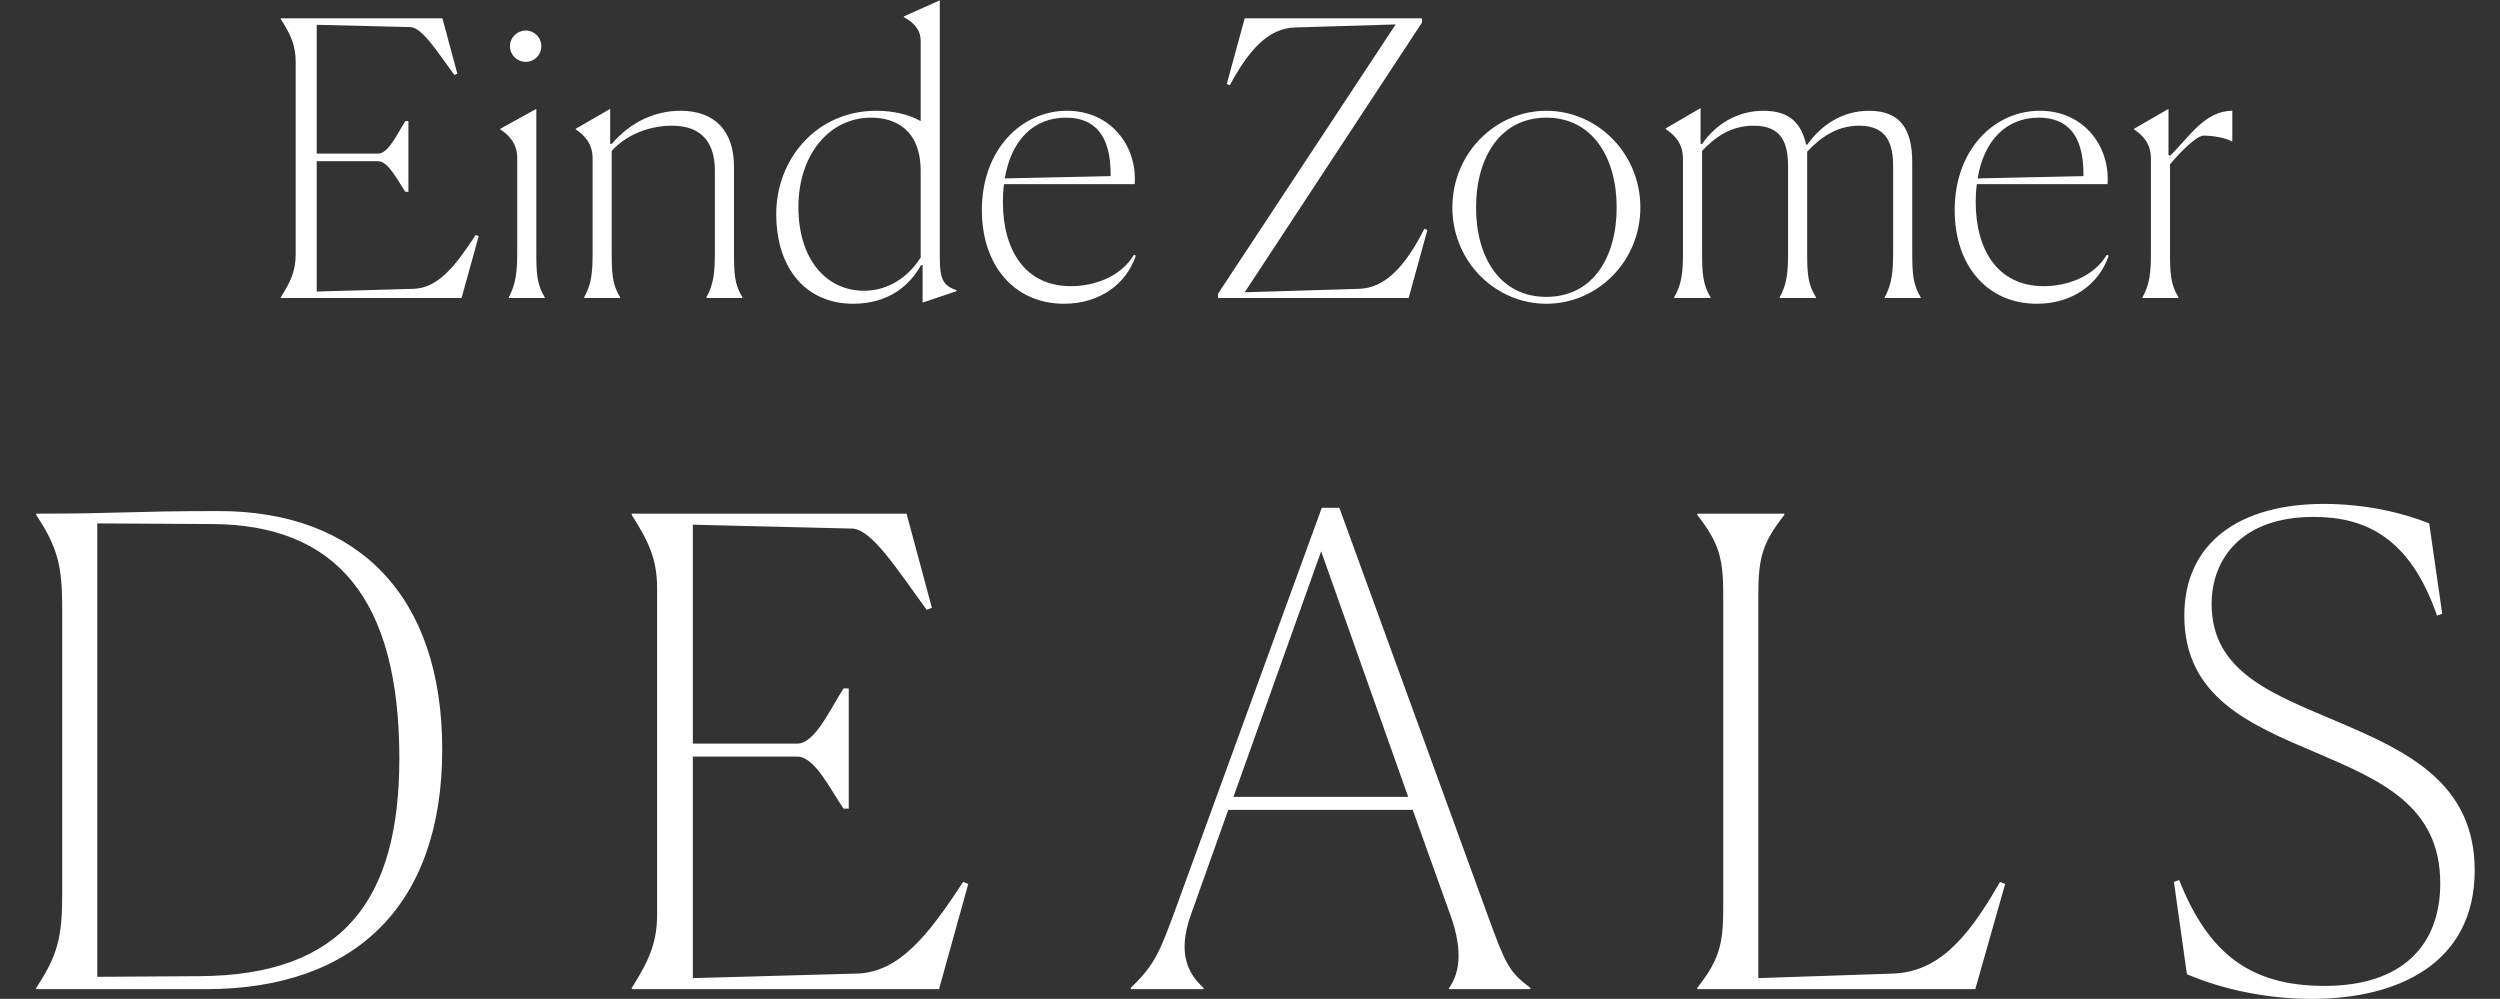
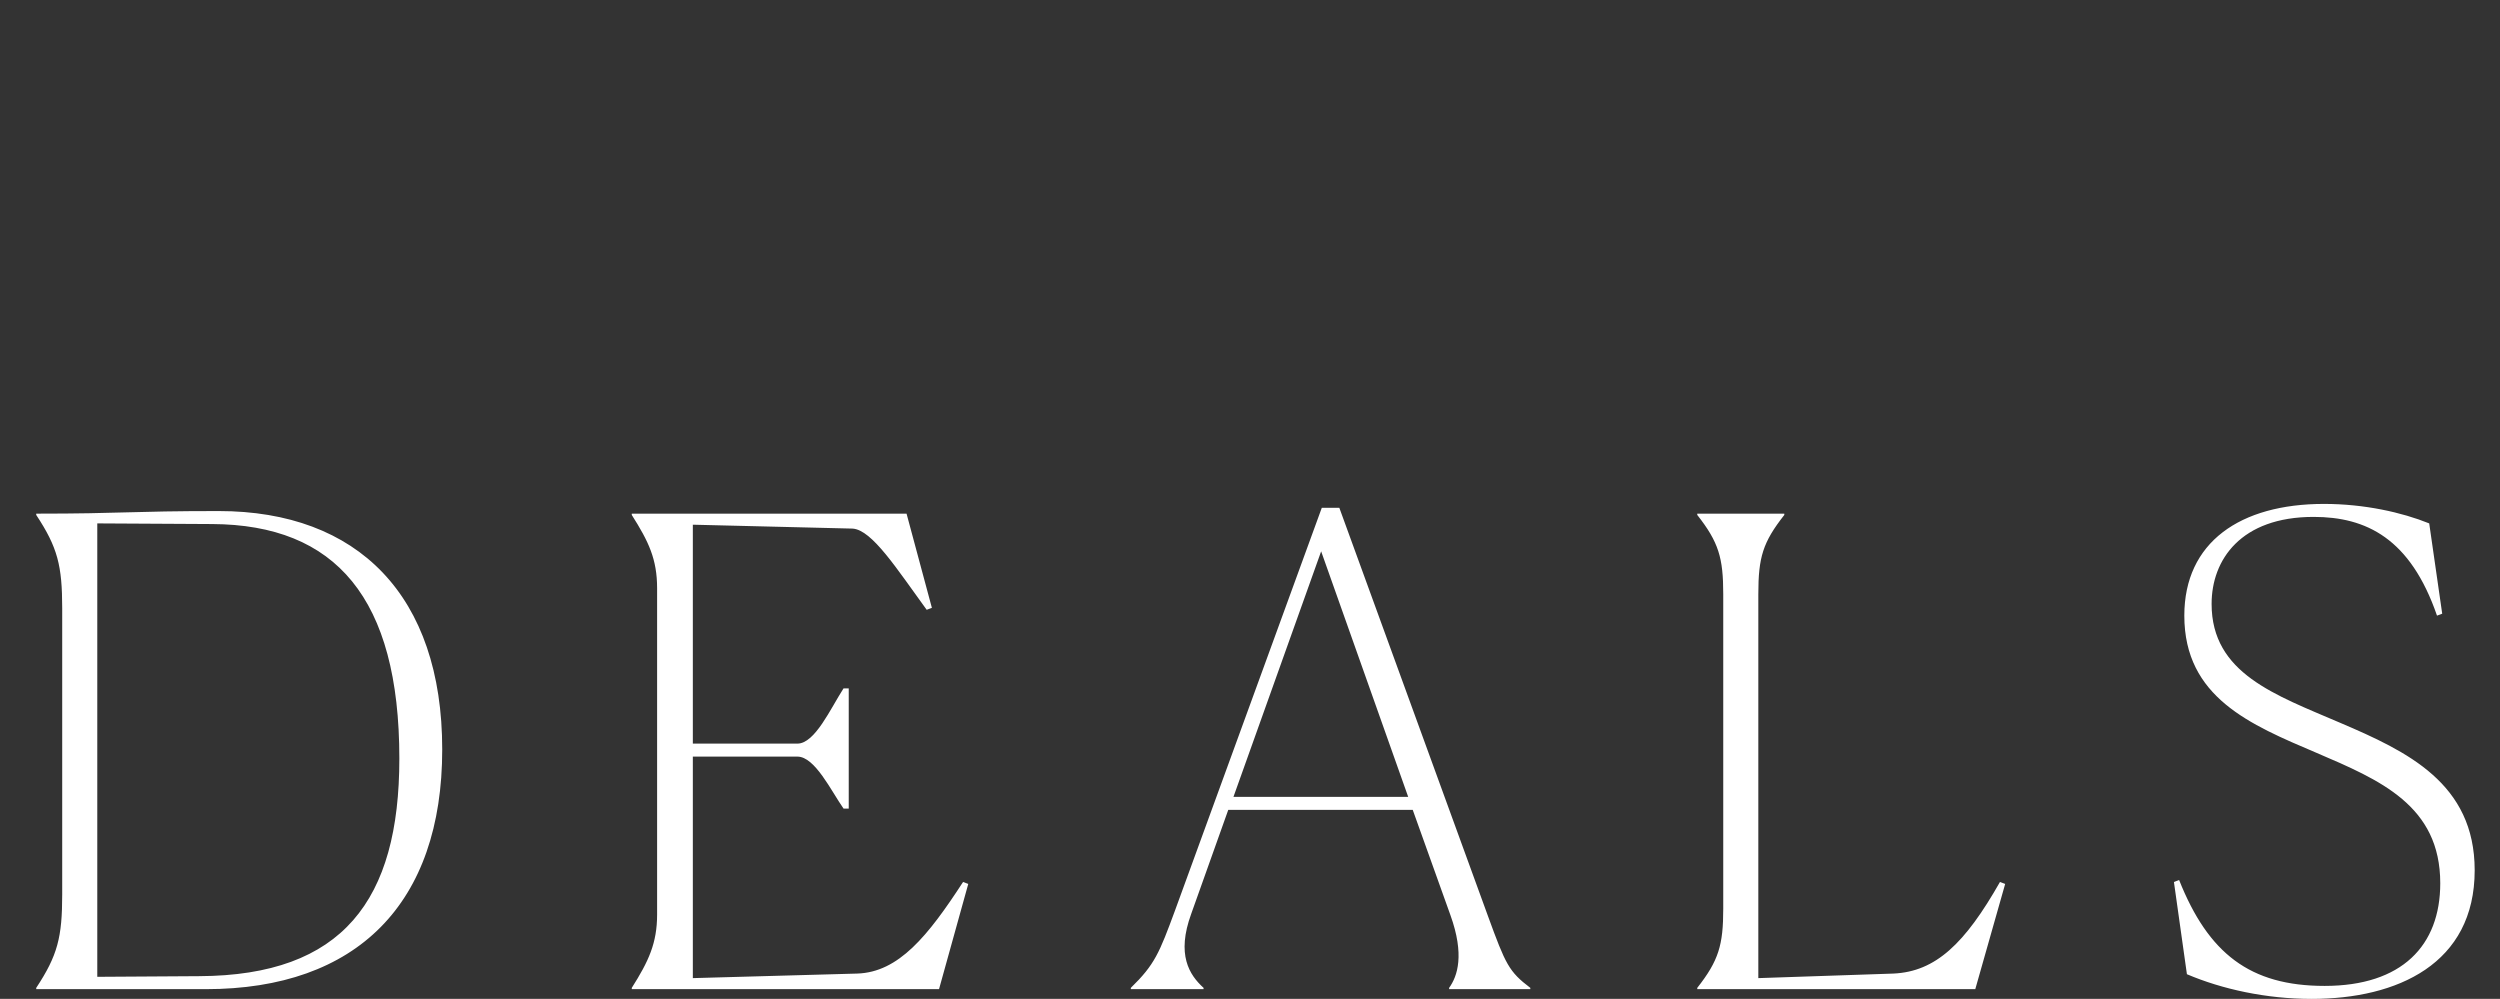
<svg xmlns="http://www.w3.org/2000/svg" fill="none" viewBox="0 0 453 181" height="181" width="453">
  <rect x="0" y="0" width="453" height="181" fill="#333333" stroke="none" />
-   <path fill="white" d="M86.746 42.783L83.63 54H50.88V53.861C52.68 51.023 53.58 49.084 53.58 46.038V11.279C53.58 8.164 52.68 6.294 50.88 3.455V3.317H80.168L82.868 13.357L82.314 13.564C79.129 9.202 76.498 5.048 74.421 4.909L57.388 4.494V27.828H68.536C70.405 27.828 72.067 24.089 73.452 21.942H74.006V34.752H73.452C72.136 32.882 70.405 29.212 68.536 29.212H57.388V52.823L74.906 52.338C79.337 52.2 82.453 48.322 86.192 42.575L86.746 42.783ZM98.082 8.371C98.082 9.964 96.836 11.21 95.243 11.21C93.72 11.21 92.404 9.964 92.404 8.371C92.404 6.779 93.72 5.533 95.243 5.533C96.836 5.533 98.082 6.779 98.082 8.371ZM92.197 54V53.861C93.443 51.507 93.72 49.361 93.72 45.761V28.589C93.72 26.027 92.197 24.435 90.674 23.465V23.327L97.182 19.727V45.691C97.182 49.361 97.251 51.507 98.705 53.861V54H92.197ZM112.364 53.861V54H105.855V53.861C107.171 51.507 107.379 49.43 107.379 45.761V28.658C107.379 26.027 105.855 24.435 104.332 23.465V23.327L110.564 19.727V26.027L110.84 26.097C114.372 21.942 118.872 20.073 123.304 20.073C129.743 20.073 132.997 23.95 132.997 30.182V45.691C132.997 49.499 133.066 51.507 134.52 53.861V54H128.012V53.861C129.327 51.507 129.535 49.222 129.535 45.761V30.943C129.535 26.373 127.596 22.773 121.78 22.773C118.111 22.773 113.818 24.089 110.84 27.343V45.691C110.84 49.361 110.91 51.507 112.364 53.861ZM156.58 52.684C160.942 52.684 164.612 50.192 166.827 46.661V31.013C166.827 23.327 162.05 21.319 157.826 21.319C150.21 21.319 144.671 28.105 144.671 37.521C144.671 46.938 149.656 52.684 156.58 52.684ZM167.174 48.045H166.897C164.889 51.646 161.081 55.039 154.572 55.039C146.194 55.039 140.655 48.807 140.655 38.767C140.655 28.935 147.856 20.073 158.796 20.073C161.911 20.073 164.75 20.765 166.827 21.942V7.402C166.827 5.186 165.304 3.94 163.781 3.109V2.971L170.289 0.063V46.591C170.289 50.953 171.051 51.715 173.336 52.615V52.754L167.174 54.831V48.045ZM193.144 21.319C187.328 21.319 183.243 25.335 182.066 32.328L201.245 31.913V31.497C201.245 24.504 198.337 21.319 193.144 21.319ZM205.815 46.314C204.084 51.507 199.237 55.039 192.798 55.039C183.866 55.039 177.912 48.184 177.912 38.075C177.912 27.135 185.043 20.073 193.352 20.073C201.315 20.073 206.092 26.512 205.607 33.367H181.928C181.789 34.336 181.72 35.444 181.72 36.552C181.72 45.414 185.805 51.854 194.044 51.854C198.337 51.854 203.115 50.123 205.469 46.176L205.815 46.314ZM255.247 54H220.697V53.238L252.893 4.425L234.683 4.979C229.767 5.117 226.305 9.064 222.843 15.434L222.289 15.226L225.543 3.317H257.67V4.078L225.543 52.961L246.246 52.338C250.885 52.2 254.555 48.461 258.086 41.468L258.64 41.675L255.247 54ZM280.201 55.039C270.923 55.039 263.168 47.353 263.168 37.59C263.168 27.828 270.923 20.073 280.201 20.073C289.479 20.073 297.234 27.828 297.234 37.59C297.234 47.353 289.479 55.039 280.201 55.039ZM280.201 53.792C288.648 53.792 292.941 46.591 292.941 37.59C292.941 28.589 288.579 21.319 280.201 21.319C271.823 21.319 267.461 28.589 267.461 37.59C267.461 46.591 271.754 53.792 280.201 53.792ZM309.941 53.861V54H303.363V53.861C304.679 51.577 304.955 49.569 304.955 45.899V28.797C304.955 26.027 303.501 24.504 301.84 23.396V23.258L308.14 19.588V26.027L308.417 26.097C310.91 22.496 314.787 20.073 319.565 20.073C324.273 20.073 326.42 22.358 327.251 26.166L327.458 26.235C330.02 22.635 333.828 20.073 338.675 20.073C344.56 20.073 346.499 23.673 346.499 29.489V45.83C346.499 49.569 346.638 51.577 348.022 53.861V54H341.514V53.861C342.76 51.577 343.037 49.361 343.037 45.899V30.182C343.037 26.166 341.998 22.773 336.875 22.773C332.651 22.773 329.674 25.127 327.458 27.481V45.83C327.458 49.569 327.597 51.577 329.051 53.861V54H322.473V53.861C323.789 51.577 323.996 49.361 323.996 45.899V30.182C323.996 26.166 323.027 22.773 317.765 22.773C313.541 22.773 310.633 24.989 308.417 27.343V45.83C308.417 49.43 308.556 51.577 309.941 53.861ZM369.42 21.319C363.604 21.319 359.519 25.335 358.342 32.328L377.521 31.913V31.497C377.521 24.504 374.613 21.319 369.42 21.319ZM382.091 46.314C380.36 51.507 375.514 55.039 369.074 55.039C360.142 55.039 354.188 48.184 354.188 38.075C354.188 27.135 361.319 20.073 369.628 20.073C377.591 20.073 382.368 26.512 381.884 33.367H358.204C358.065 34.336 357.996 35.444 357.996 36.552C357.996 45.414 362.081 51.854 370.321 51.854C374.613 51.854 379.391 50.123 381.745 46.176L382.091 46.314ZM388.222 54V53.861C389.537 51.507 389.745 49.43 389.745 45.761V28.658C389.745 26.027 388.222 24.435 386.698 23.465V23.327L392.93 19.727V28.105L393.276 28.174C396.669 24.85 399.508 20.073 404.493 20.073V25.612H404.354C403.385 24.989 400.962 24.573 399.3 24.573C398.123 24.573 395.423 27.135 393.207 29.766V45.691C393.207 49.361 393.276 51.507 394.73 53.861V54H388.222Z" />
  <path fill="white" d="M6.564 179.236V179C10.448 173.115 11.272 169.819 11.272 162.05V110.259C11.272 102.491 10.448 99.195 6.564 93.31V93.074C22.337 93.074 23.514 92.603 39.64 92.603C64.829 92.603 80.131 107.905 80.131 135.802C80.131 163.698 64.711 179.236 37.285 179.236H6.564ZM38.462 94.958L17.628 94.84V176.999L36.108 176.881C62.122 176.764 72.362 163.11 72.362 137.45C72.362 108.376 60.827 95.075 38.462 94.958ZM175.449 160.167L170.152 179.236H114.477V179C117.538 174.174 119.068 170.878 119.068 165.699V106.611C119.068 101.314 117.538 98.136 114.477 93.31V93.074H164.267L168.858 110.142L167.916 110.495C162.502 103.079 158.029 96.017 154.497 95.781L125.542 95.075V134.742H144.492C147.67 134.742 150.495 128.386 152.85 124.737H153.791V146.513H152.85C150.613 143.335 147.67 137.097 144.492 137.097H125.542V177.235L155.321 176.411C162.855 176.175 168.151 169.584 174.508 159.814L175.449 160.167ZM255.164 144.394L239.392 99.901L223.501 144.394H255.164ZM218.087 179V179.236H204.904V179C209.259 174.763 210.083 172.644 212.908 164.993L239.509 92.015H242.687L269.642 166.052C272.82 174.763 273.409 176.058 277.293 179V179.236H262.58V179C264.11 176.881 265.405 172.997 262.815 165.817L255.988 146.749H222.56L215.85 165.582C213.143 172.997 215.497 176.646 218.087 179ZM357.922 179.236H307.544V179C311.428 174.056 312.252 171.232 312.252 164.64V107.67C312.252 101.078 311.428 98.253 307.544 93.31V93.074H323.317V93.31C319.432 98.253 318.608 100.961 318.608 107.67V177.235L343.091 176.411C350.742 176.058 356.039 170.996 362.395 159.814L363.337 160.167L357.922 179.236ZM440.174 94.84L442.528 111.201L441.586 111.554C436.76 97.547 428.756 93.663 419.222 93.663C406.039 93.663 400.742 101.431 400.742 109.435C400.742 122.03 412.277 125.914 424.048 130.976C436.172 136.155 448.413 141.923 448.413 157.695C448.413 174.645 434.406 181.001 418.869 181.001C410.629 181.001 402.625 179.236 396.269 176.528L393.915 159.814L394.857 159.461C400.153 172.762 407.687 178.647 421.223 178.647C435.23 178.647 442.175 171.349 442.175 160.049C442.175 145.925 431.228 141.334 419.693 136.39C407.804 131.329 395.798 126.385 395.798 111.554C395.798 98.253 405.921 91.309 421.105 91.309C428.403 91.309 435.23 92.839 440.174 94.84Z" />
</svg>